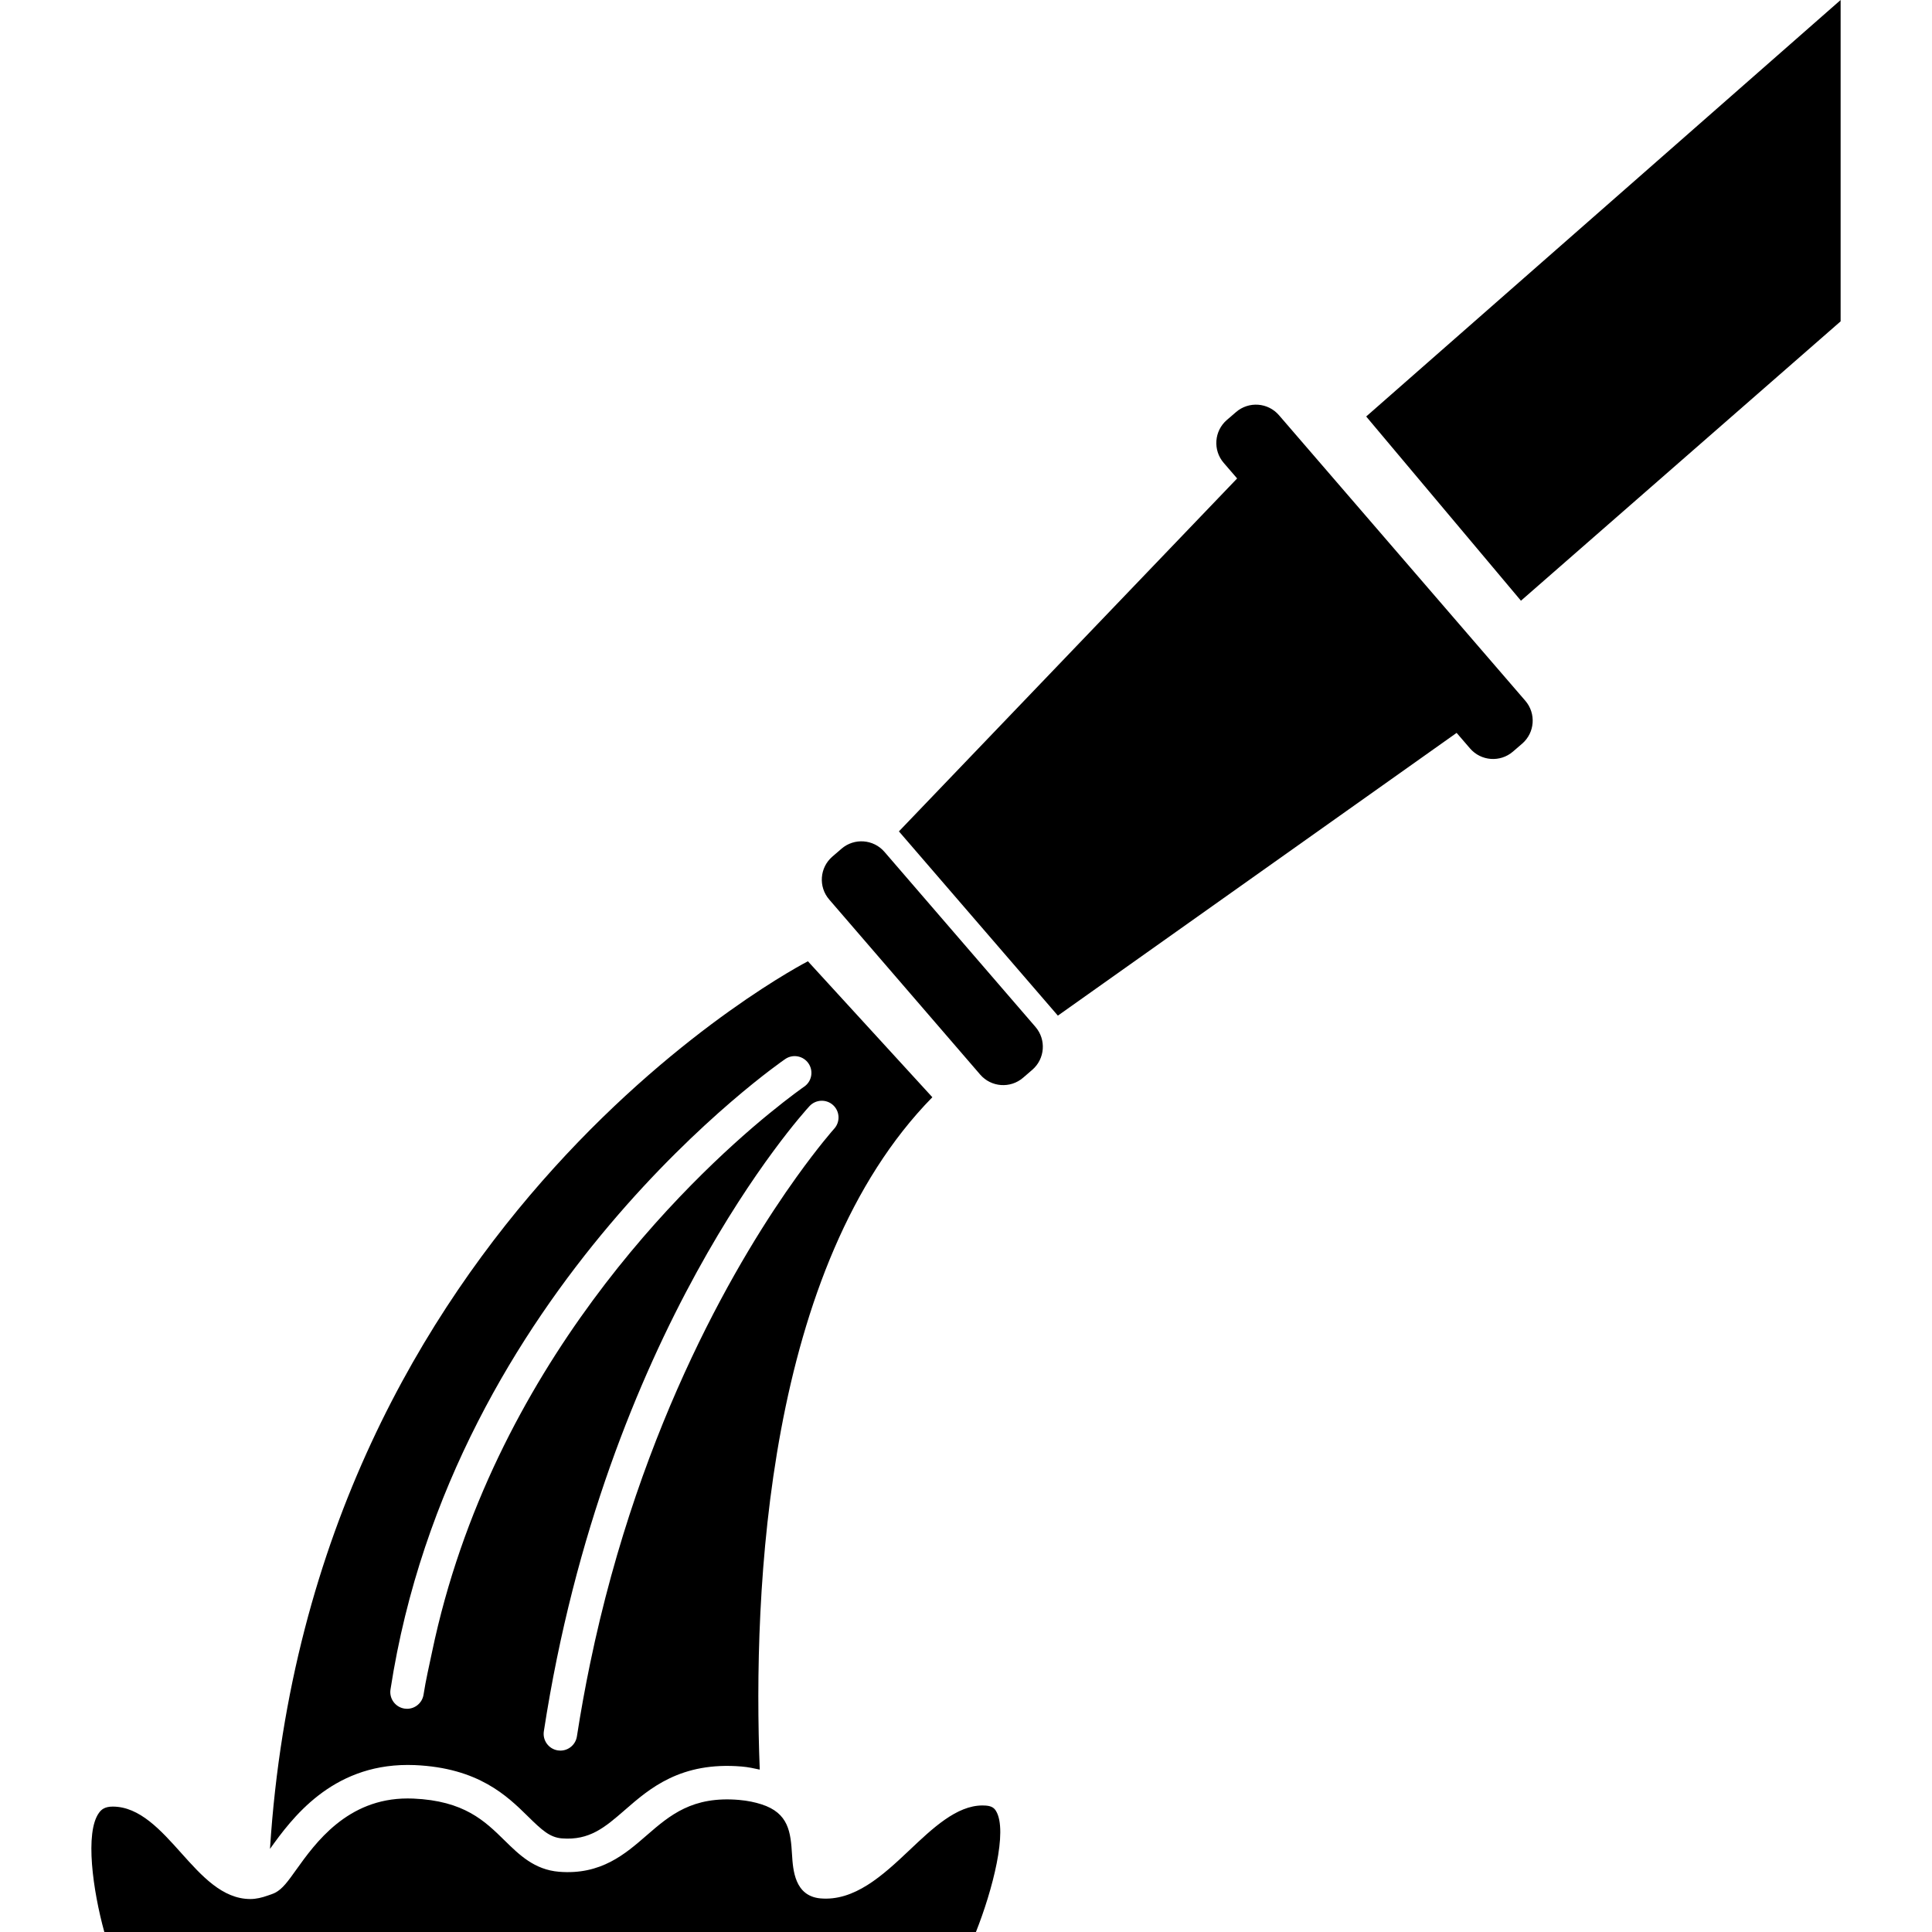
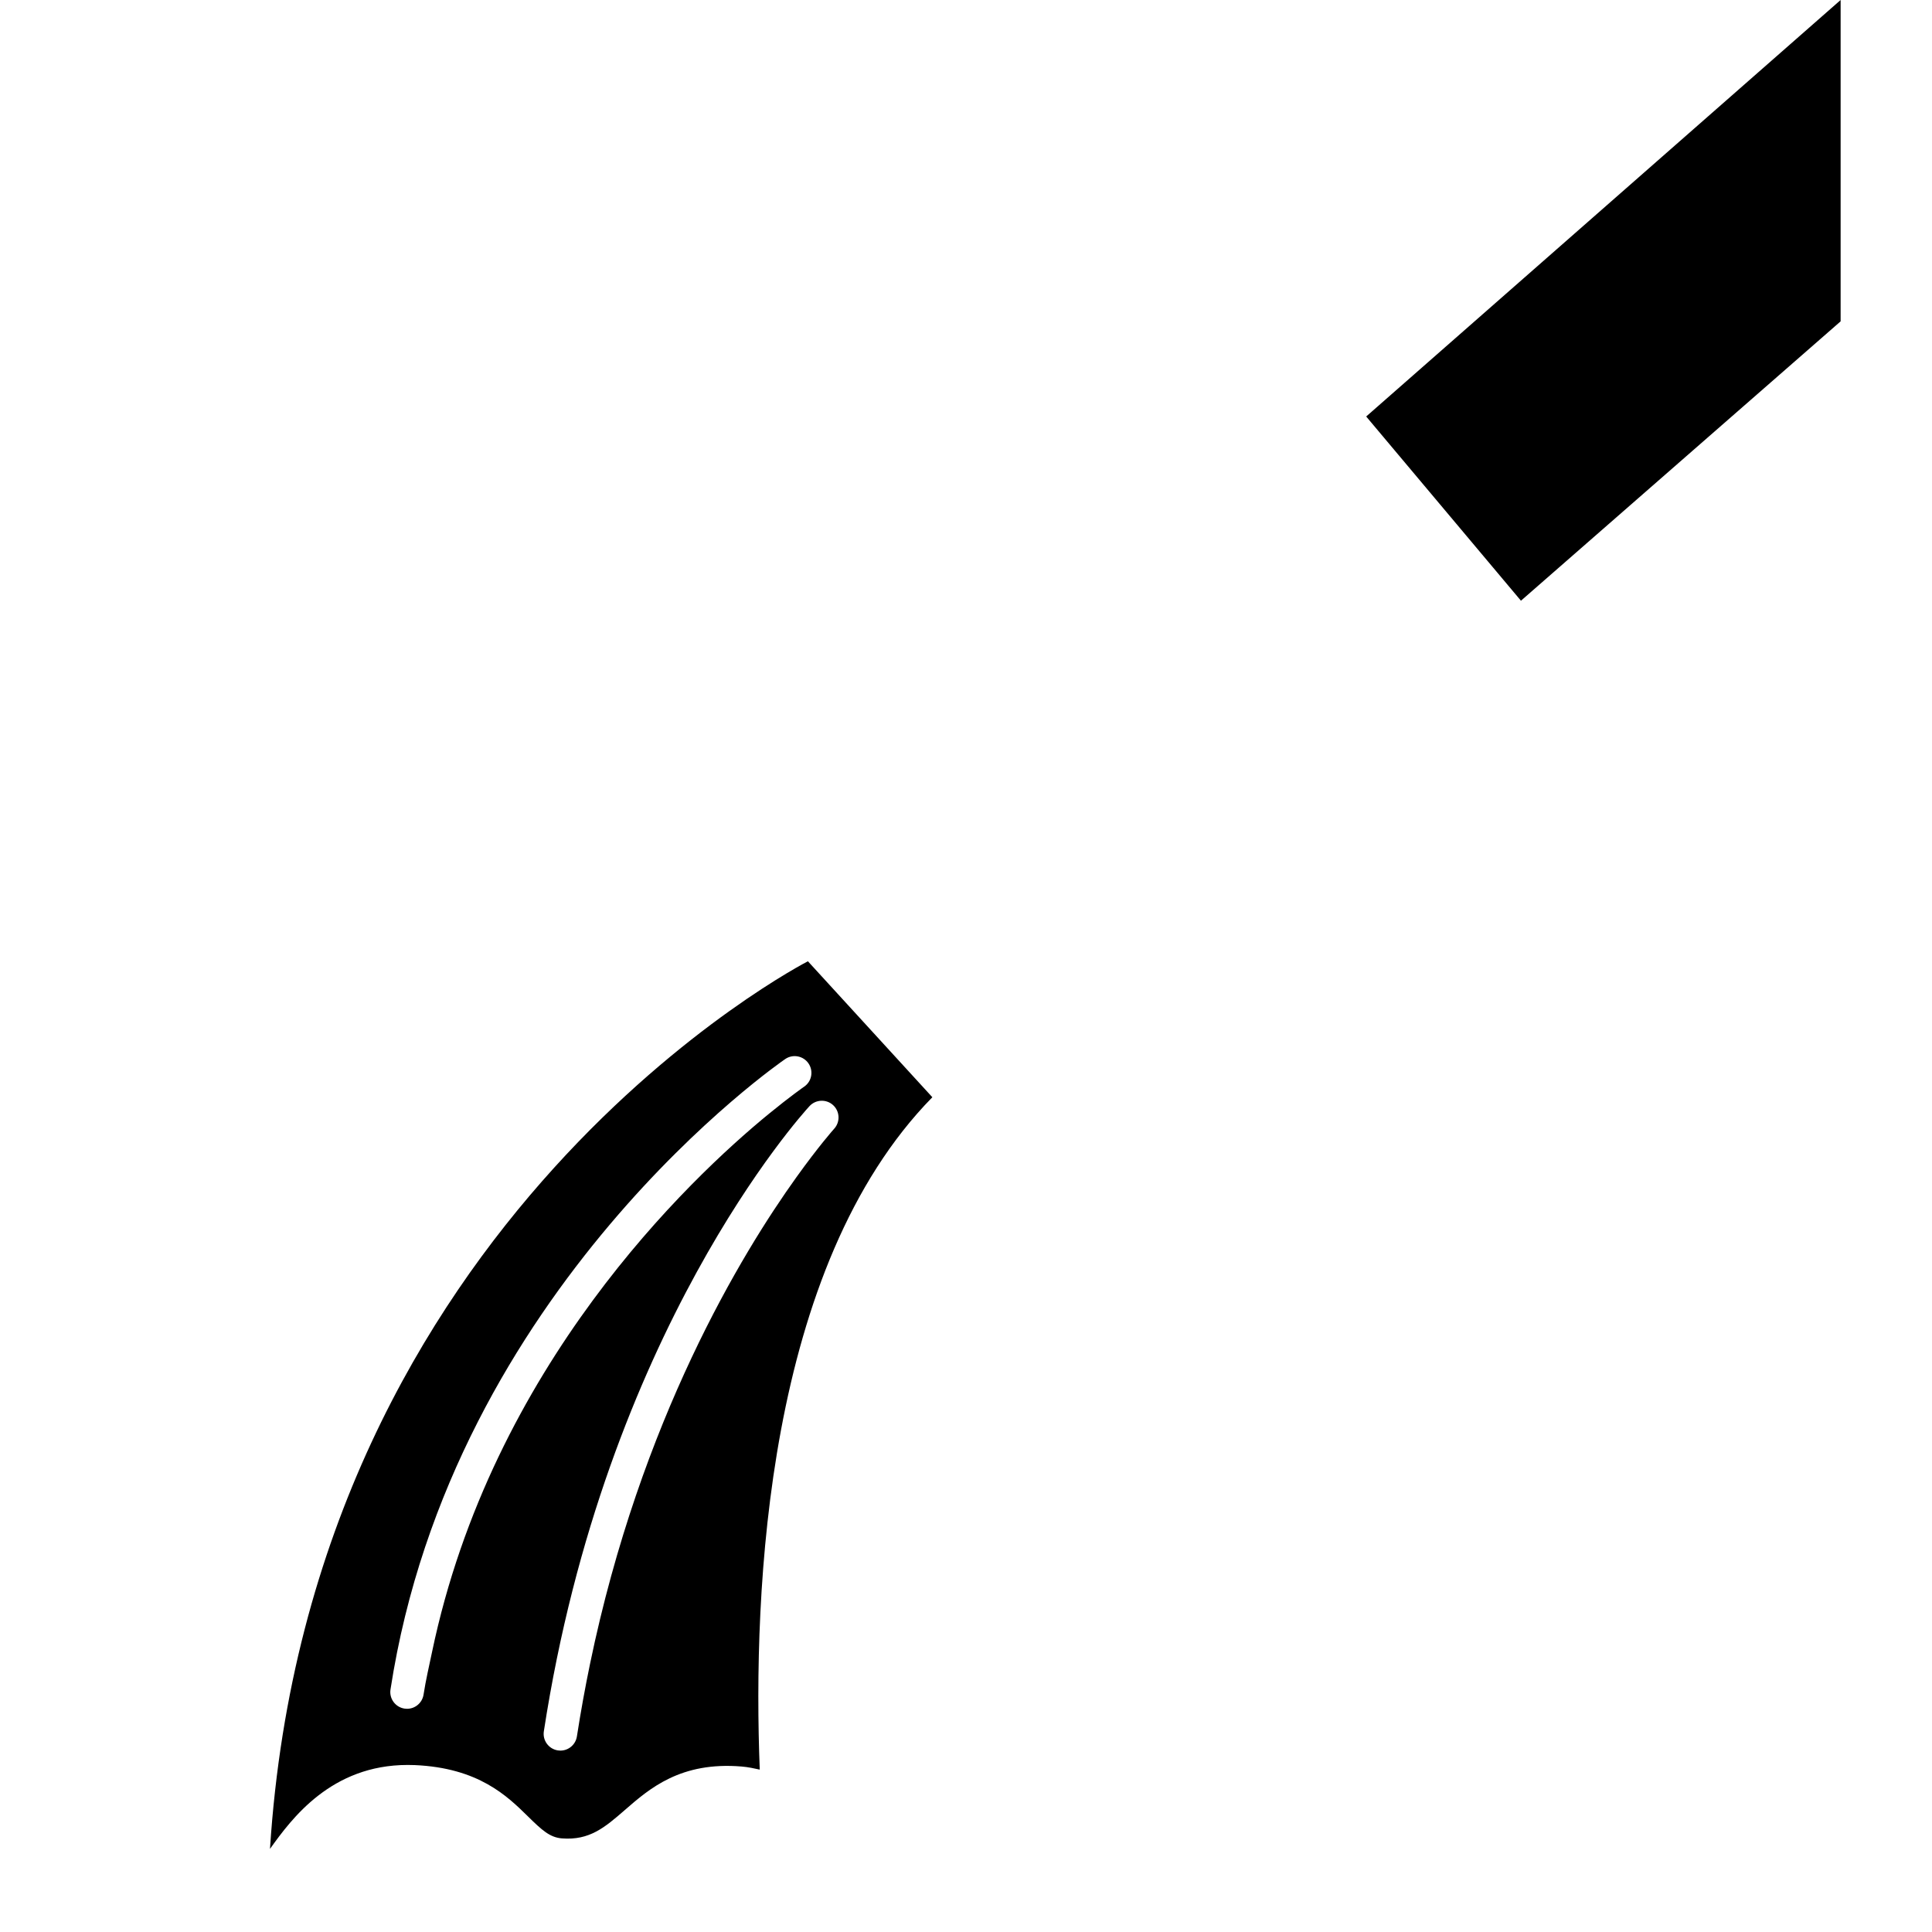
<svg xmlns="http://www.w3.org/2000/svg" fill="#000000" version="1.1" id="Capa_1" width="800px" height="800px" viewBox="0 0 551.985 551.985" xml:space="preserve">
  <g>
-     <path d="M280.045,307.014c3.137,3.634,8.626,4.035,12.26,0.898l2.629-2.266c3.634-3.137,4.036-8.626,0.899-12.26l-43.137-50.002   c-3.137-3.634-8.625-4.036-12.259-0.909l-2.63,2.267c-3.634,3.136-4.035,8.625-0.898,12.259L280.045,307.014z" />
-     <path d="M302.239,290.174l113.928-80.784l3.835,4.446c3.137,3.634,8.625,4.036,12.259,0.899l2.63-2.266   c3.634-3.137,4.035-8.625,0.899-12.259l-70.381-81.587c-3.136-3.634-8.625-4.036-12.259-0.899l-2.63,2.266   c-3.634,3.137-4.035,8.625-0.898,12.259l3.834,4.446l-96.629,100.836L302.239,290.174z" />
    <path d="M116.478,504.26l2.008,0.038c18.226,0.793,26.421,8.826,32.388,14.697c3.978,3.911,6.215,5.957,9.648,6.244   c7.918,0.631,12.307-3.155,18.016-8.118c7.048-6.14,15.95-13.875,33.383-12.412c1.941,0.162,3.519,0.535,5.145,0.88   c-2.008-51.36,1.836-143.696,49.314-192.102l-35.554-38.843c0,0-142.118,72.752-153.688,253.598   C83.296,519.626,94.609,504.26,116.478,504.26z M238.027,315.744c1.941,1.788,2.075,4.81,0.287,6.761   c-0.153,0.162-4.39,4.935-10.729,13.77c-15.682,21.86-44.58,69.367-59.02,139.154c-1.387,6.693-2.639,13.578-3.739,20.674   c-0.363,2.362-2.4,4.055-4.714,4.055c-0.239,0-0.488-0.02-0.736-0.058c-2.601-0.401-4.399-2.84-3.997-5.45   c17.547-114.081,73.517-176.036,75.897-178.618C233.074,314.09,236.095,313.975,238.027,315.744z M224.372,302.558   c2.19-1.482,5.164-0.89,6.637,1.291c1.473,2.189,0.908,5.163-1.281,6.636c-0.182,0.125-3.987,2.783-9.955,7.66   c-23.017,18.828-79.292,72.235-96.342,153.87c-0.842,4.025-1.779,7.984-2.419,12.145c-0.363,2.361-2.4,4.054-4.714,4.054   c-0.239,0-0.488-0.019-0.736-0.057c-2.601-0.402-4.398-2.84-3.997-5.451C129.206,368.003,223.425,303.198,224.372,302.558z" />
-     <path d="M278.84,551.957c4.725-11.896,9.161-28.879,5.729-34.54c-0.44-0.727-1.09-1.415-2.888-1.549l-0.985-0.038   c-7.382,0-14.258,6.521-20.914,12.823c-7.611,7.21-15.721,14.621-25.455,13.722c-7.287-0.717-7.765-8.108-8.042-12.526   c-0.393-6.302-0.88-11.848-8.76-14.354c-1.778-0.564-3.796-1.023-6.426-1.253c-13.244-1.109-19.642,4.313-26.316,10.107   c-6.13,5.327-13.082,11.408-25.073,10.424c-7.028-0.584-11.36-4.839-15.548-8.951c-5.68-5.574-11.542-11.331-26.096-11.962   l-1.597-0.029c-17.28,0-26.402,12.767-31.862,20.397c-2.343,3.279-3.892,5.46-5.986,6.531c-0.708,0.363-1.425,0.563-2.142,0.822   c-1.645,0.583-3.29,0.984-4.944,0.984c-7.994,0-13.942-6.655-19.708-13.091c-5.862-6.551-11.915-13.32-19.623-13.32   c-2.314,0-3.28,0.889-3.911,1.769c-4.093,5.575-1.769,22.195,1.511,34.062H278.84V551.957z" />
    <polygon points="434.547,171.628 525.878,91.81 525.878,0 390.329,118.996  " />
  </g>
</svg>